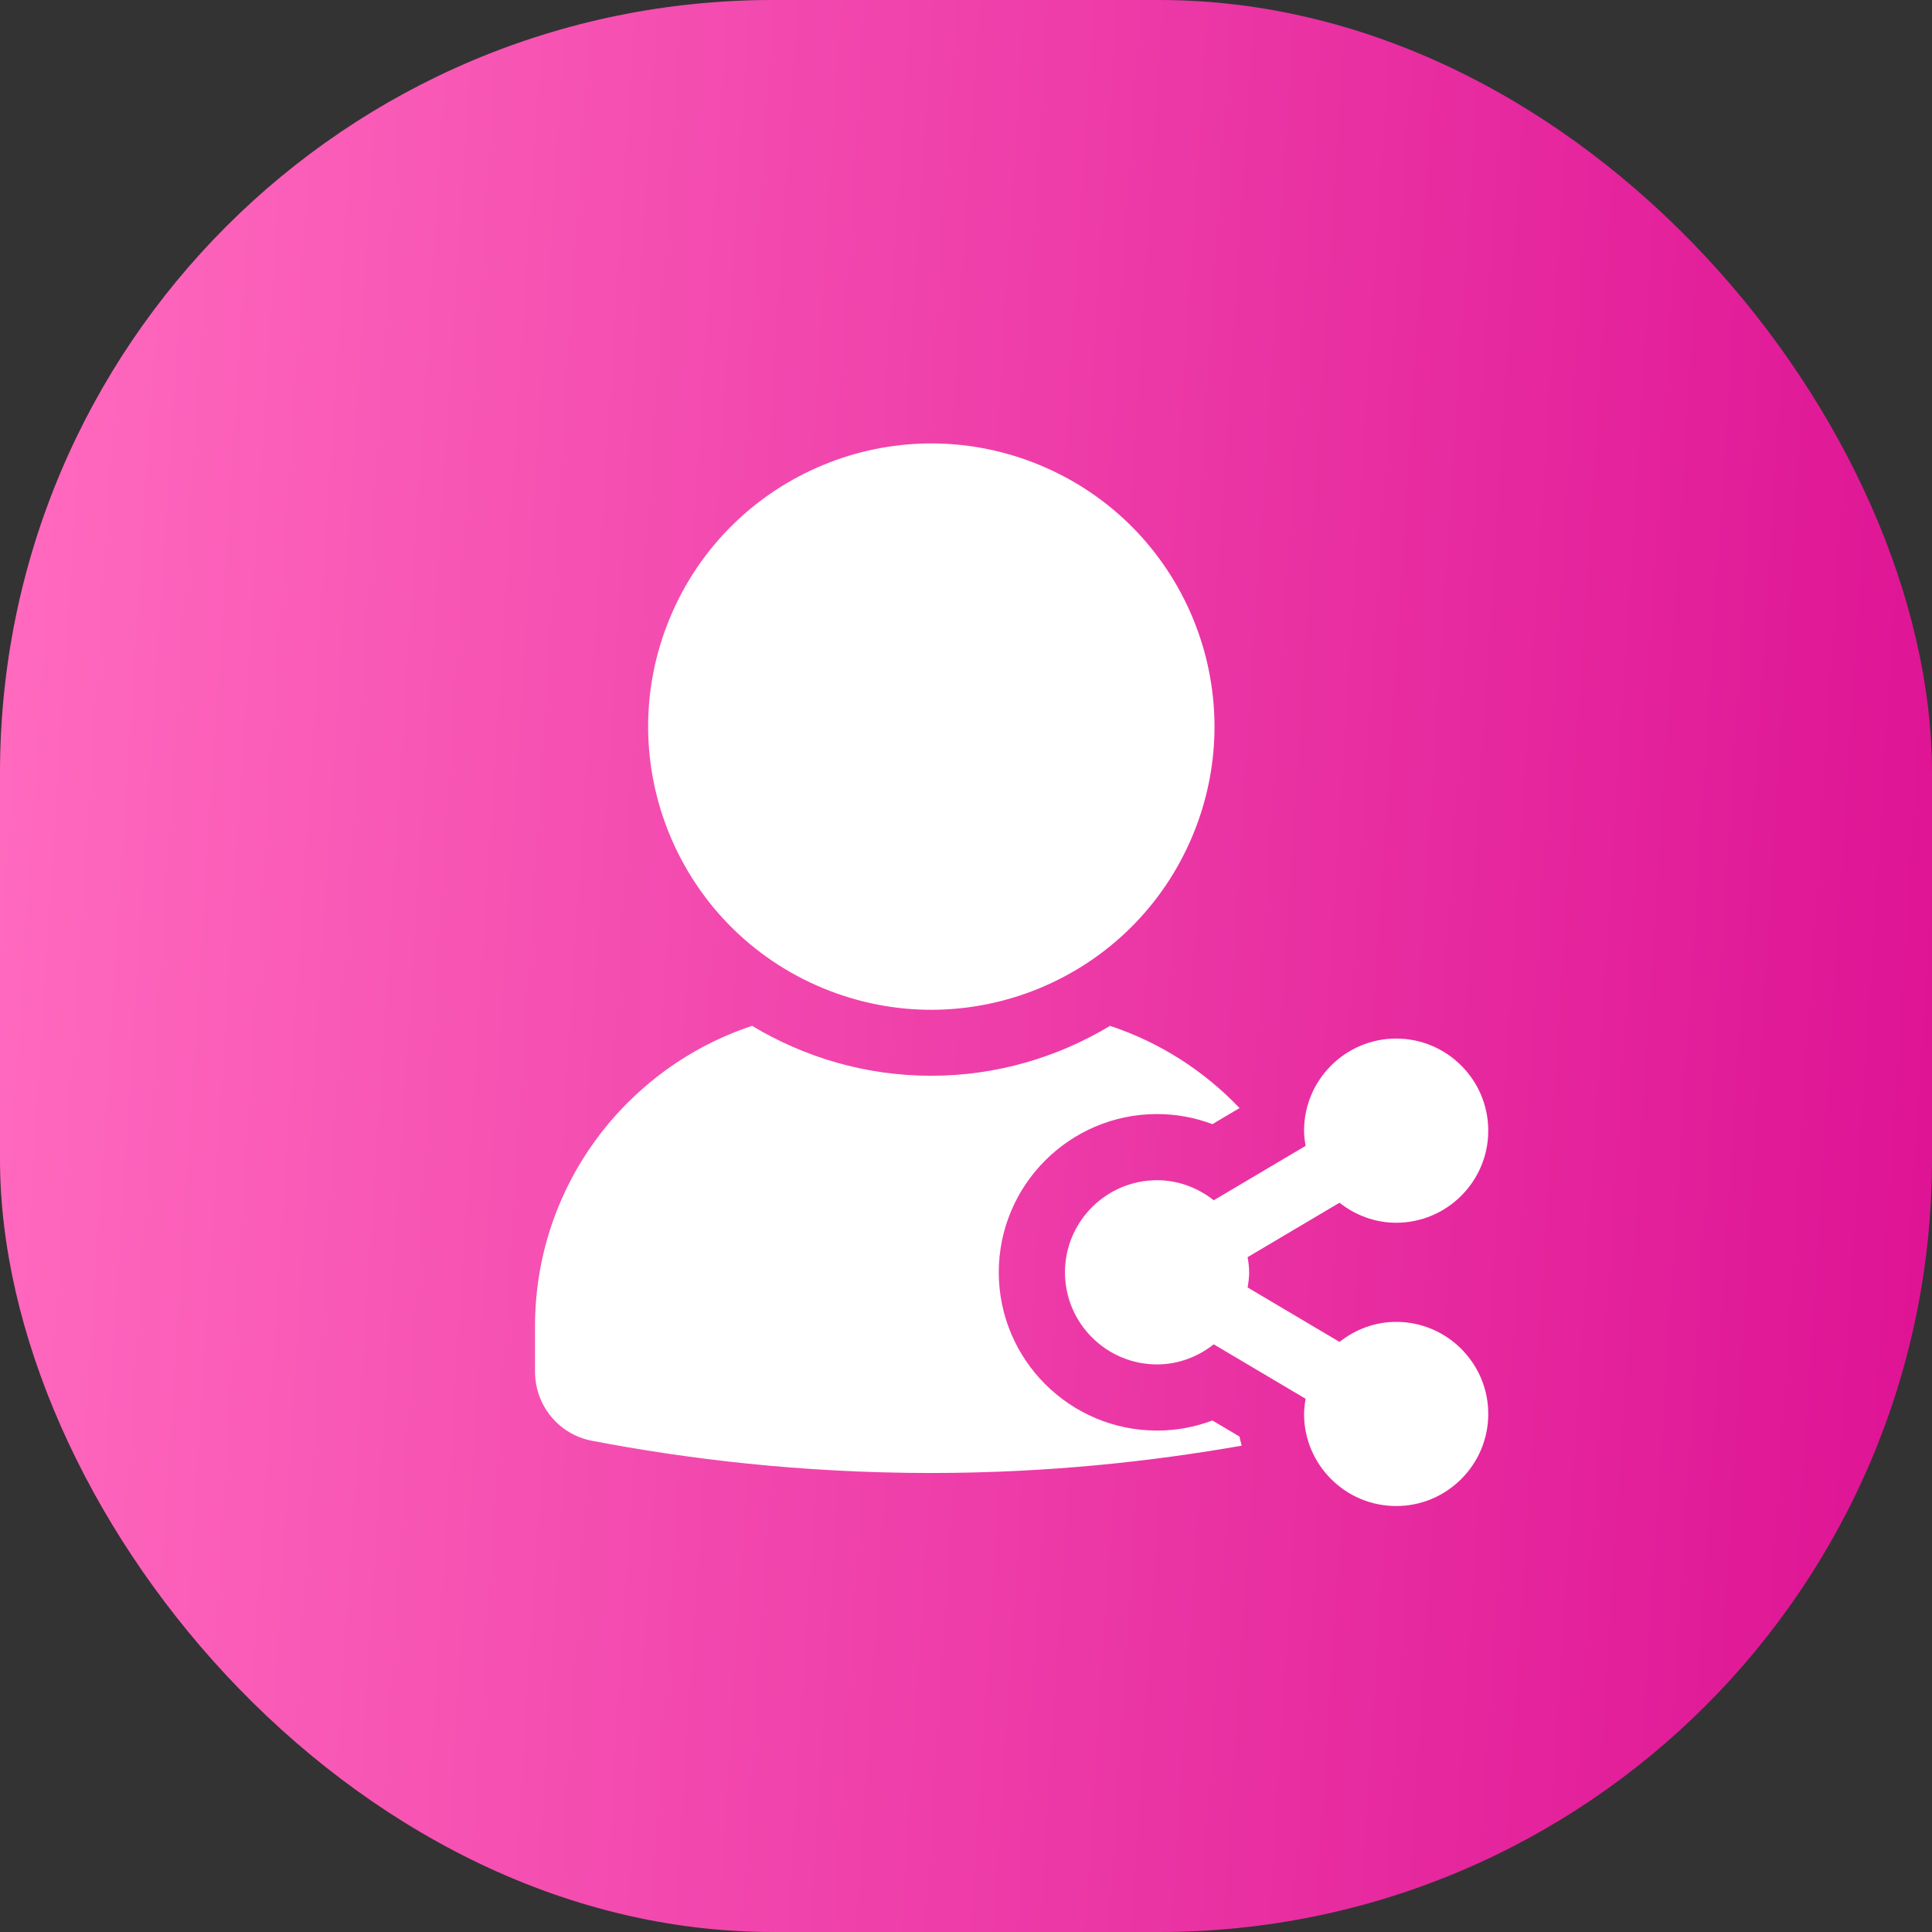
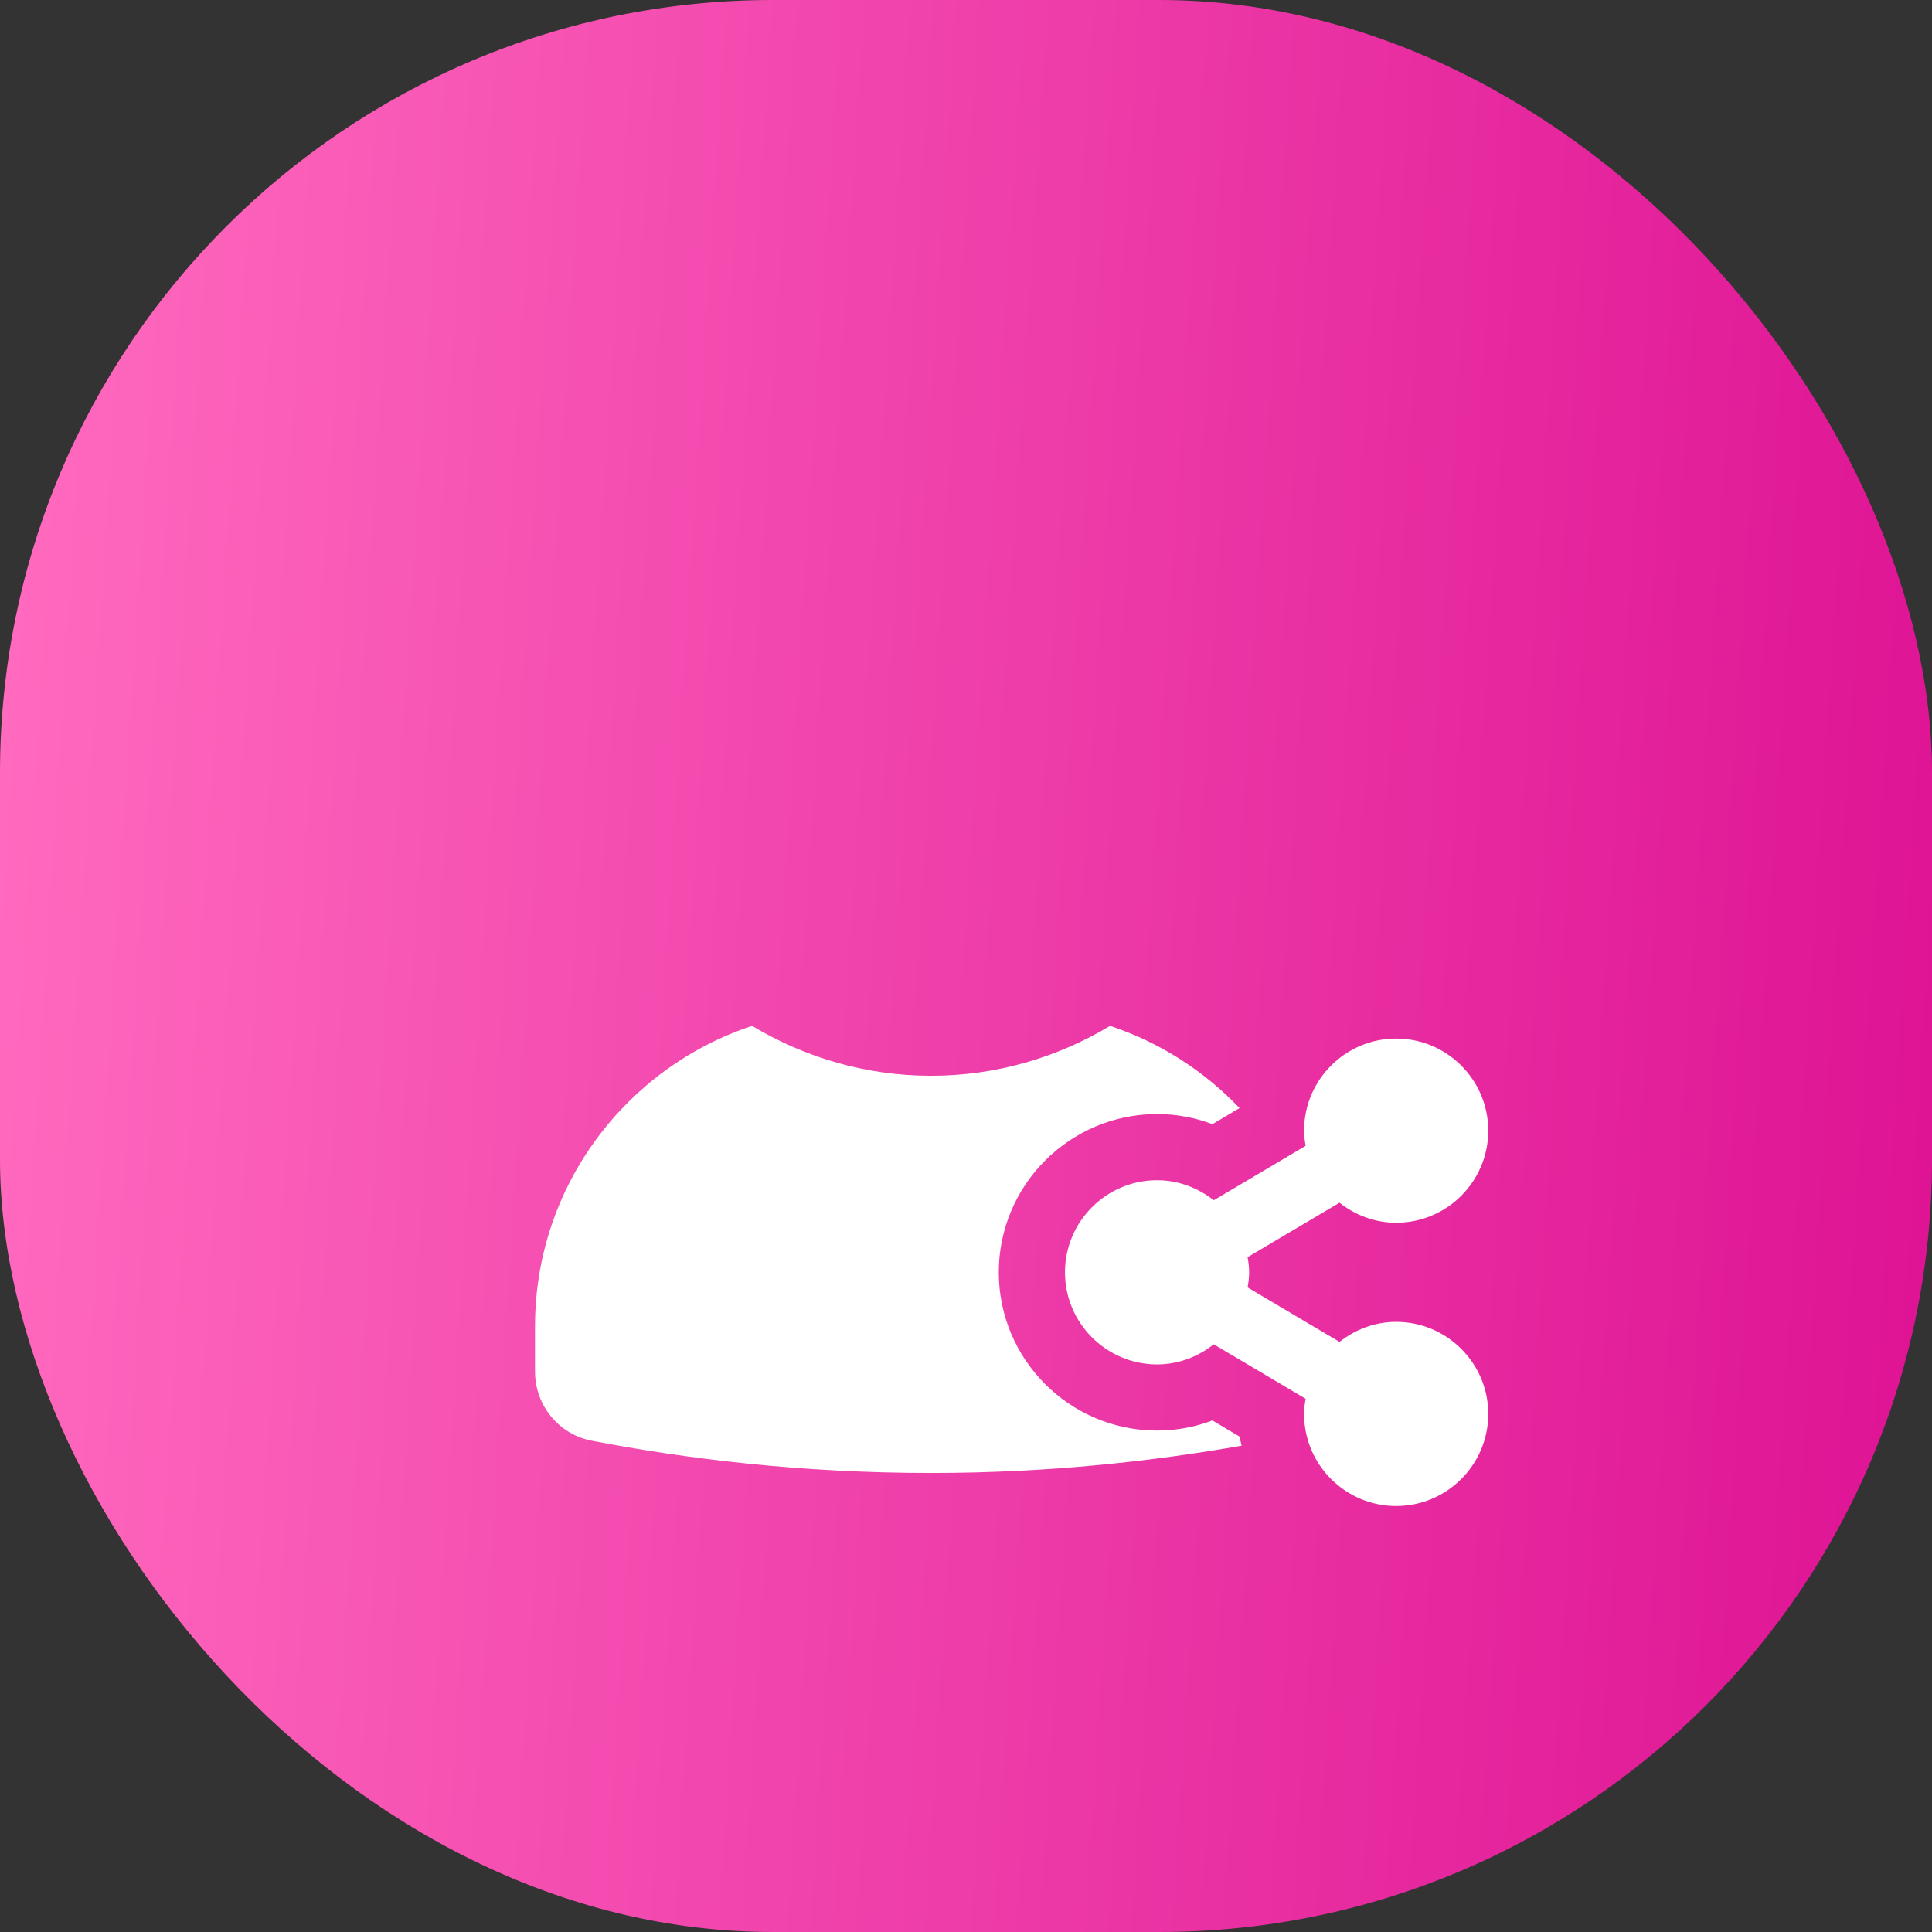
<svg xmlns="http://www.w3.org/2000/svg" width="65" height="65" viewBox="0 0 65 65" fill="none">
  <rect x="0" y="0" width="65" height="65" fill="#333333" stroke="none" />
  <rect width="65" height="65" rx="26" fill="url(#paint0_linear_2479_11025)" />
-   <path d="M40.132 28.093C42.147 23.233 39.84 17.661 34.981 15.647C30.121 13.633 24.549 15.939 22.534 20.799C20.52 25.658 22.827 31.231 27.686 33.245C32.546 35.259 38.118 32.953 40.132 28.093Z" fill="white" />
  <path d="M46.973 44.473C46.25 44.473 45.595 44.731 45.067 45.147L41.974 43.315C42.003 43.148 42.026 42.98 42.026 42.806C42.026 42.631 42.003 42.463 41.974 42.296L45.067 40.464C45.593 40.88 46.25 41.138 46.973 41.138C48.681 41.138 50.071 39.748 50.071 38.04C50.071 36.332 48.681 34.941 46.973 34.941C45.264 34.941 43.874 36.332 43.874 38.04C43.874 38.214 43.898 38.384 43.926 38.551L40.835 40.382C40.307 39.966 39.65 39.707 38.928 39.707C37.22 39.707 35.83 41.097 35.83 42.806C35.83 44.514 37.22 45.904 38.928 45.904C39.65 45.904 40.307 45.644 40.835 45.228L43.926 47.06C43.898 47.227 43.874 47.397 43.874 47.571C43.874 49.279 45.264 50.669 46.973 50.669C48.681 50.669 50.071 49.279 50.071 47.571C50.071 45.863 48.681 44.473 46.973 44.473Z" fill="white" />
  <path d="M40.789 47.79C40.197 48.015 39.571 48.13 38.928 48.13C35.992 48.13 33.603 45.742 33.603 42.806C33.603 39.869 35.992 37.481 38.928 37.481C39.571 37.481 40.197 37.597 40.789 37.821L41.701 37.281L41.702 37.278C40.511 36.029 39.023 35.069 37.347 34.514C35.584 35.572 33.528 36.193 31.325 36.193C29.122 36.193 27.066 35.572 25.302 34.514C21.062 35.92 18 39.911 18 44.623V46.145C18 47.281 18.797 48.259 19.911 48.472C23.093 49.083 26.948 49.557 31.326 49.557C35.284 49.557 38.783 49.162 41.775 48.638C41.754 48.534 41.717 48.436 41.702 48.331L40.789 47.79Z" fill="white" />
  <defs>
    <linearGradient id="paint0_linear_2479_11025" x1="1.457" y1="3.571" x2="67.564" y2="7.796" gradientUnits="userSpaceOnUse">
      <stop stop-color="#FF69BE" />
      <stop offset="1" stop-color="#DE1394" />
    </linearGradient>
  </defs>
</svg>